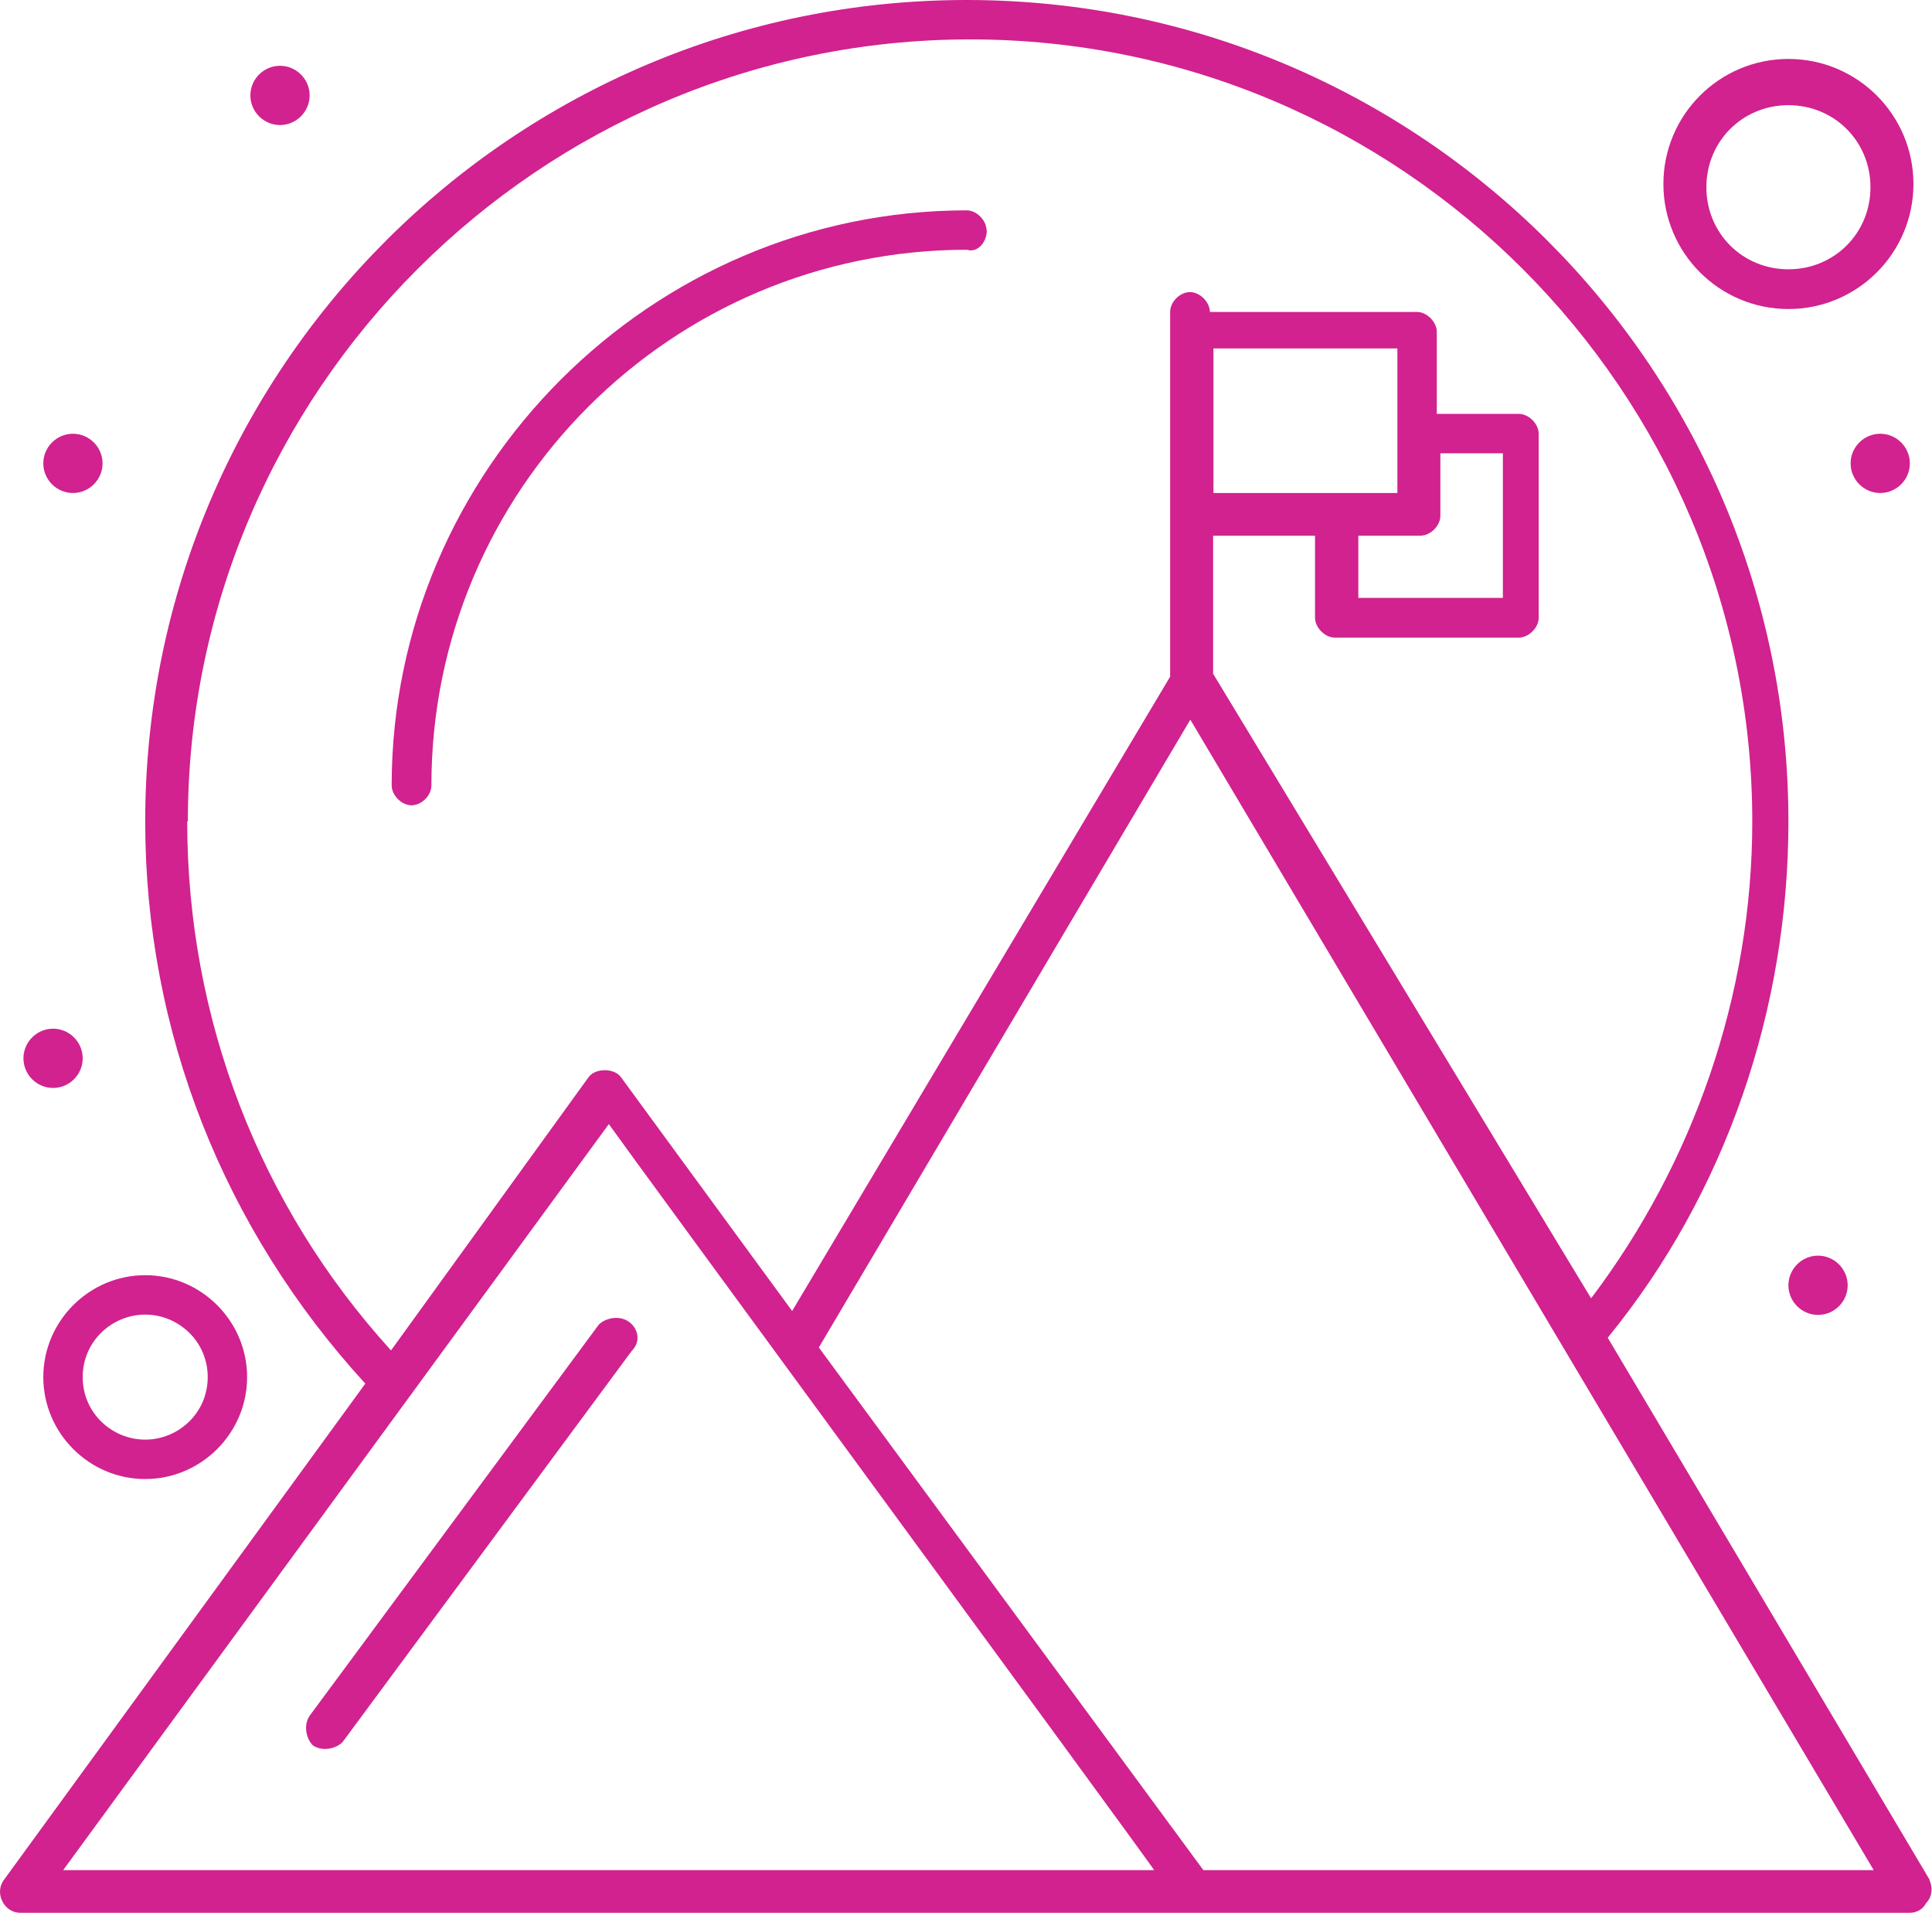
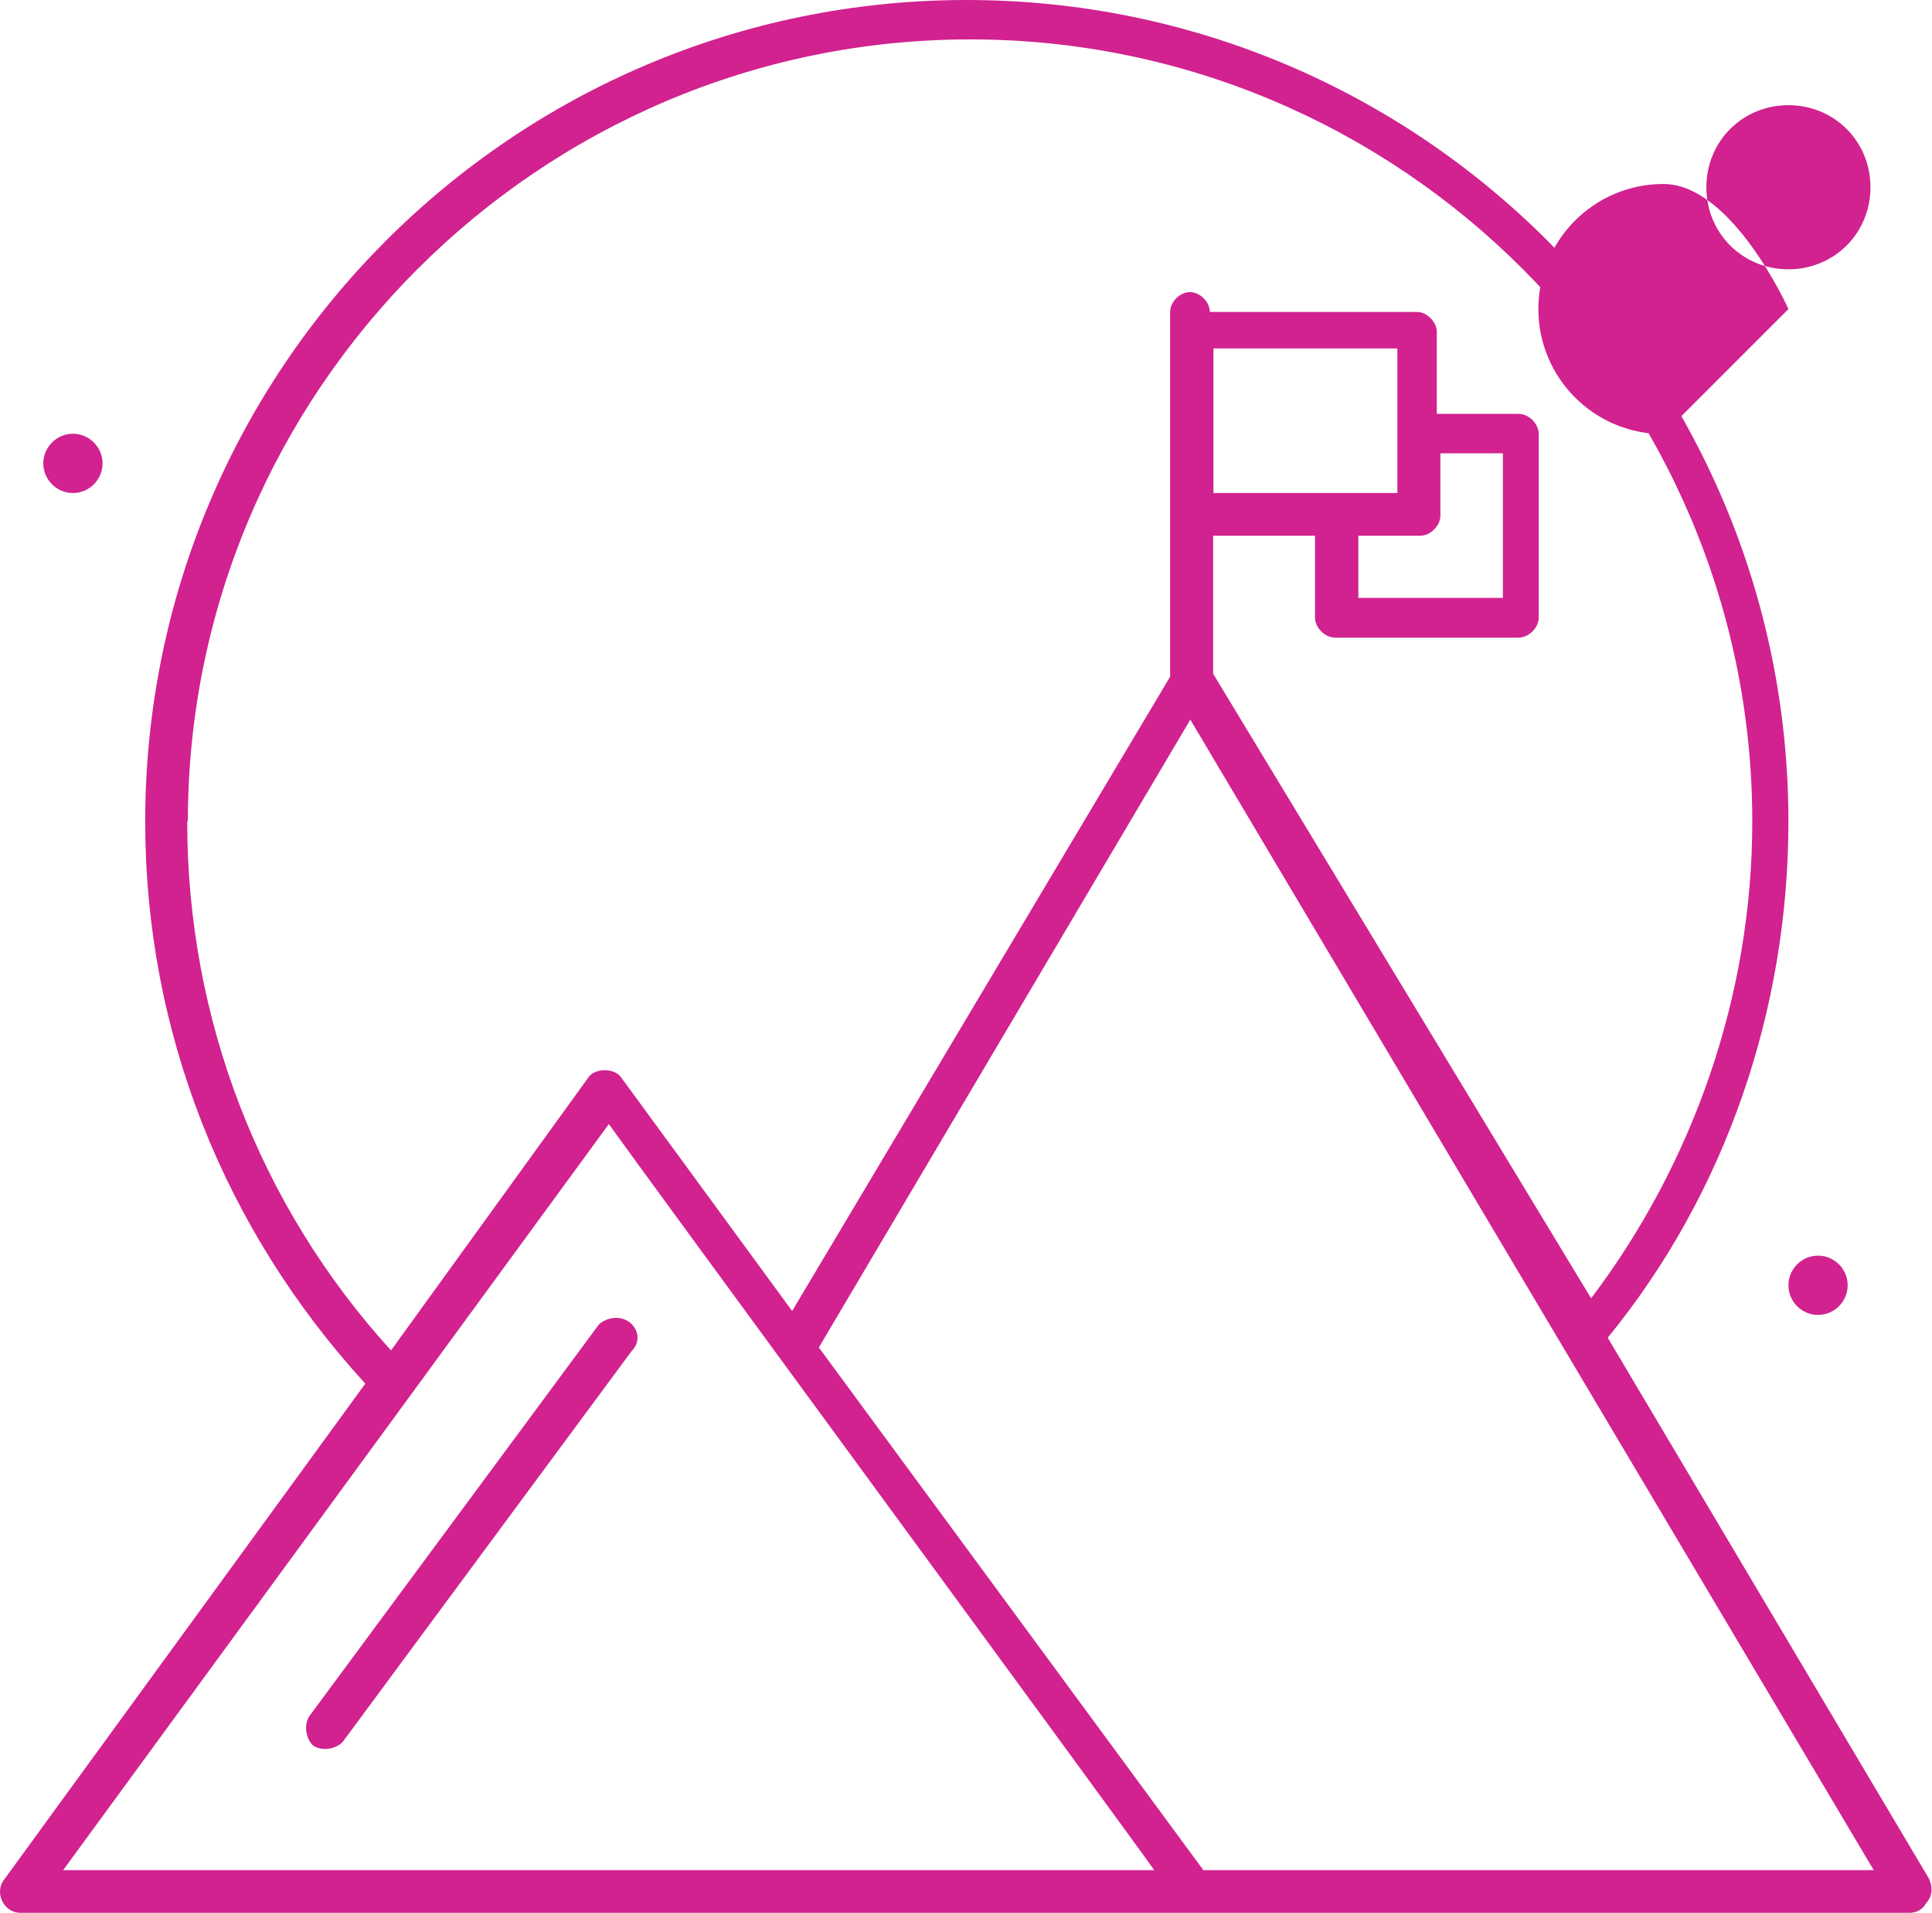
<svg xmlns="http://www.w3.org/2000/svg" id="Layer_2" data-name="Layer 2" viewBox="0 0 59.34 58.74">
  <defs>
    <style>      .cls-1 {        fill: #d1228f;      }    </style>
  </defs>
  <g id="_1" data-name="1">
    <g>
      <path class="cls-1" d="M19.3,40.58c-.3-.2-.71-.1-.91.1l-8.88,12.01c-.2.3-.1.71.1.91.3.2.71.1.91-.1l8.88-12.01c.3-.3.2-.71-.1-.91Z" />
-       <path class="cls-1" d="M30.3,7.07c0-.3-.3-.61-.61-.61-9.69,0-17.66,7.97-17.66,17.66,0,.3.3.61.61.61s.61-.3.61-.61c0-9.08,7.37-16.45,16.45-16.45.3.1.61-.2.61-.61Z" />
      <path class="cls-1" d="M59.27,57.73l-9.89-16.65c3.63-4.44,5.55-10.09,5.55-15.85C54.93,11.31,43.62,0,29.69,0S4.46,11.31,4.46,25.23c0,6.46,2.42,12.52,6.76,17.26L.12,57.73c-.3.4,0,1.01.5,1.01h58.04c.2,0,.4-.1.5-.3.2-.2.2-.5.1-.71ZM5.77,25.23C5.77,12.01,16.57,1.21,29.8,1.21s24.02,10.8,24.02,24.02c0,5.35-1.82,10.5-4.95,14.64l-11.61-19.18v-4.24h3.13v2.52c0,.3.3.61.61.61h5.65c.3,0,.61-.3.61-.61v-5.65c0-.3-.3-.61-.61-.61h-2.52v-2.52c0-.3-.3-.61-.61-.61h-6.36c0-.3-.3-.61-.61-.61s-.61.3-.61.61v11.2l-11.61,19.48-5.25-7.17c-.2-.3-.81-.3-1.01,0l-6.06,8.38c-4.04-4.44-6.26-10.19-6.26-16.25ZM41.71,16.45h1.92c.3,0,.61-.3.61-.61v-1.92h1.92v4.44h-4.44v-1.92ZM42.92,15.14h-5.65v-4.44h5.65v4.44ZM1.94,57.43l16.76-22.91c.71,1.01,16.05,21.9,16.75,22.91H1.94ZM36.96,57.43l-11.81-16.05,11.41-19.28,20.99,35.33h-20.59Z" />
-       <path class="cls-1" d="M1.33,42.29c0,1.72,1.41,3.13,3.13,3.13s3.13-1.41,3.13-3.13-1.41-3.13-3.13-3.13-3.13,1.41-3.13,3.13ZM4.46,40.37c1.01,0,1.92.81,1.92,1.92s-.91,1.92-1.92,1.92-1.92-.81-1.92-1.92.91-1.92,1.92-1.92Z" />
-       <path class="cls-1" d="M54.93,9.49c2.12,0,3.84-1.72,3.84-3.84s-1.72-3.84-3.84-3.84-3.84,1.72-3.84,3.84,1.72,3.84,3.84,3.84ZM54.93,3.23c1.41,0,2.52,1.11,2.52,2.52s-1.11,2.52-2.52,2.52-2.52-1.11-2.52-2.52,1.11-2.52,2.52-2.52Z" />
-       <path class="cls-1" d="M57.75,13.32c.5,0,.91.41.91.91s-.41.91-.91.91-.91-.41-.91-.91.41-.91.91-.91Z" />
-       <path class="cls-1" d="M8.6,2.02c.5,0,.91.41.91.91s-.41.91-.91.91-.91-.41-.91-.91.41-.91.91-.91Z" />
+       <path class="cls-1" d="M54.93,9.49s-1.72-3.84-3.84-3.84-3.84,1.72-3.84,3.84,1.72,3.84,3.84,3.84ZM54.93,3.23c1.41,0,2.52,1.11,2.52,2.52s-1.11,2.52-2.52,2.52-2.52-1.11-2.52-2.52,1.11-2.52,2.52-2.52Z" />
      <path class="cls-1" d="M2.24,13.32c.5,0,.91.41.91.91s-.41.91-.91.91-.91-.41-.91-.91.41-.91.91-.91Z" />
      <path class="cls-1" d="M55.84,38.56c.5,0,.91.41.91.91s-.41.91-.91.91-.91-.41-.91-.91.41-.91.91-.91Z" />
-       <path class="cls-1" d="M1.63,31.59c.5,0,.91.41.91.91s-.41.91-.91.91-.91-.41-.91-.91.41-.91.91-.91Z" />
    </g>
  </g>
</svg>